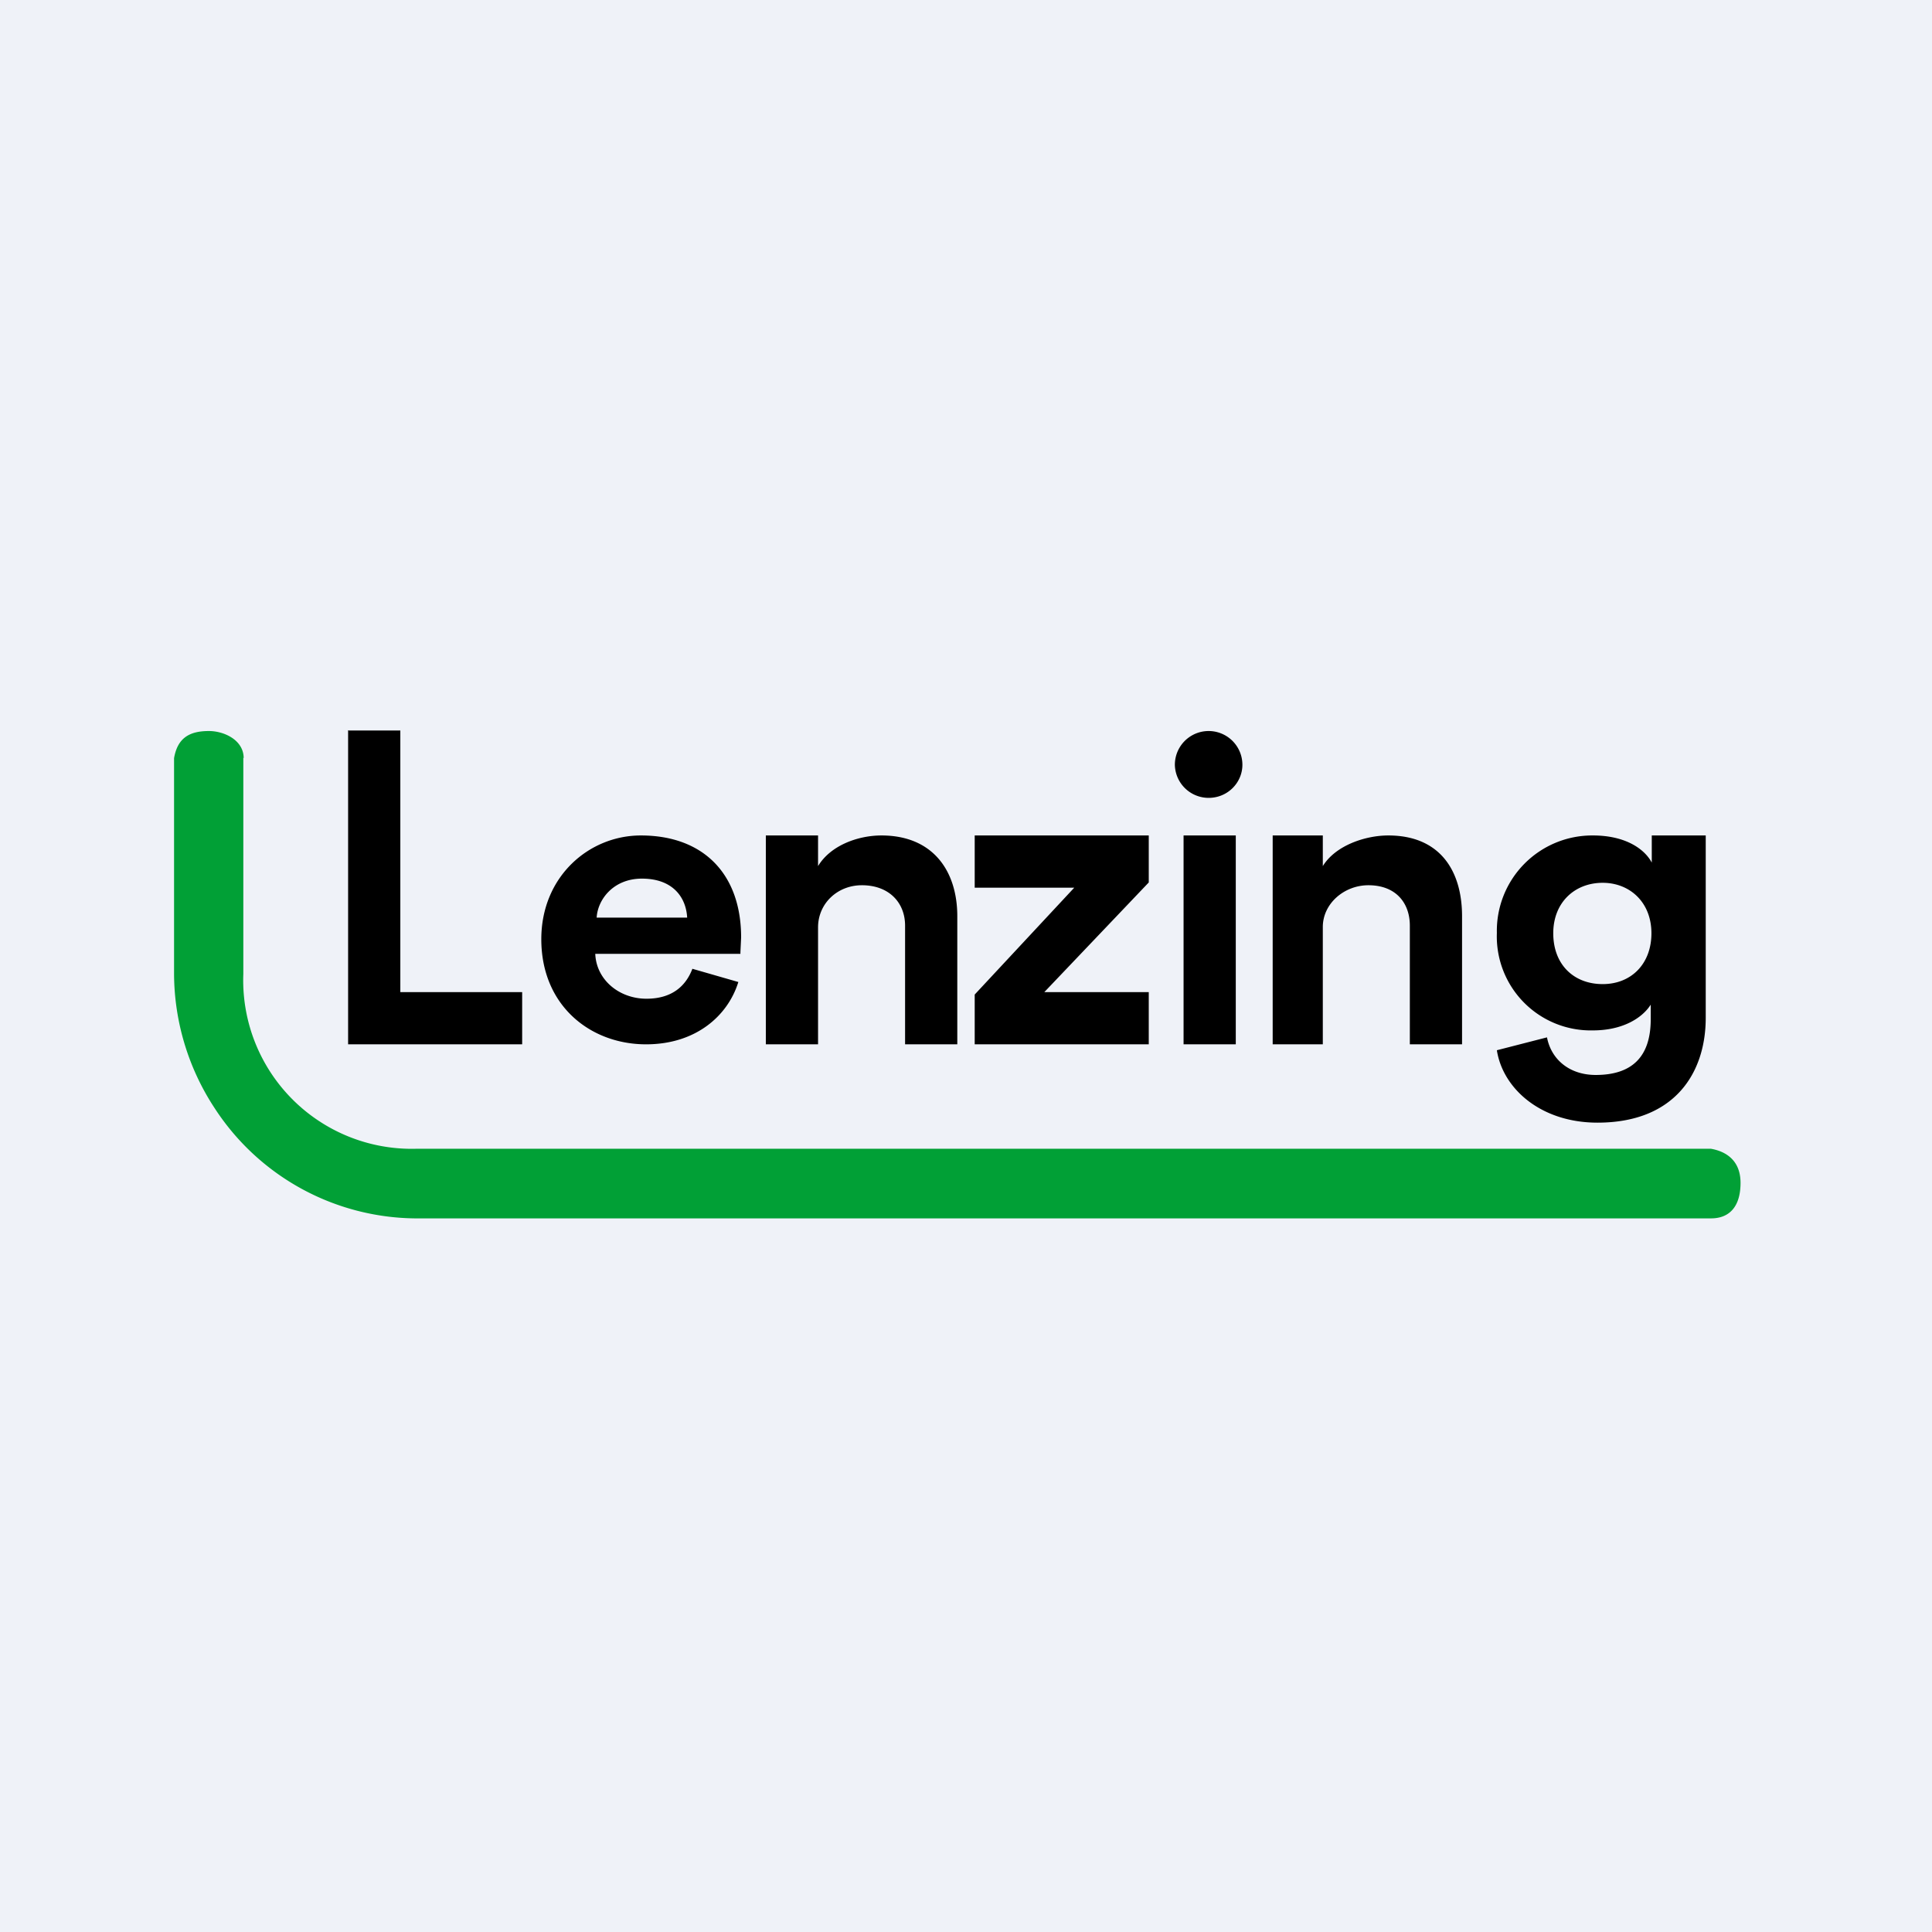
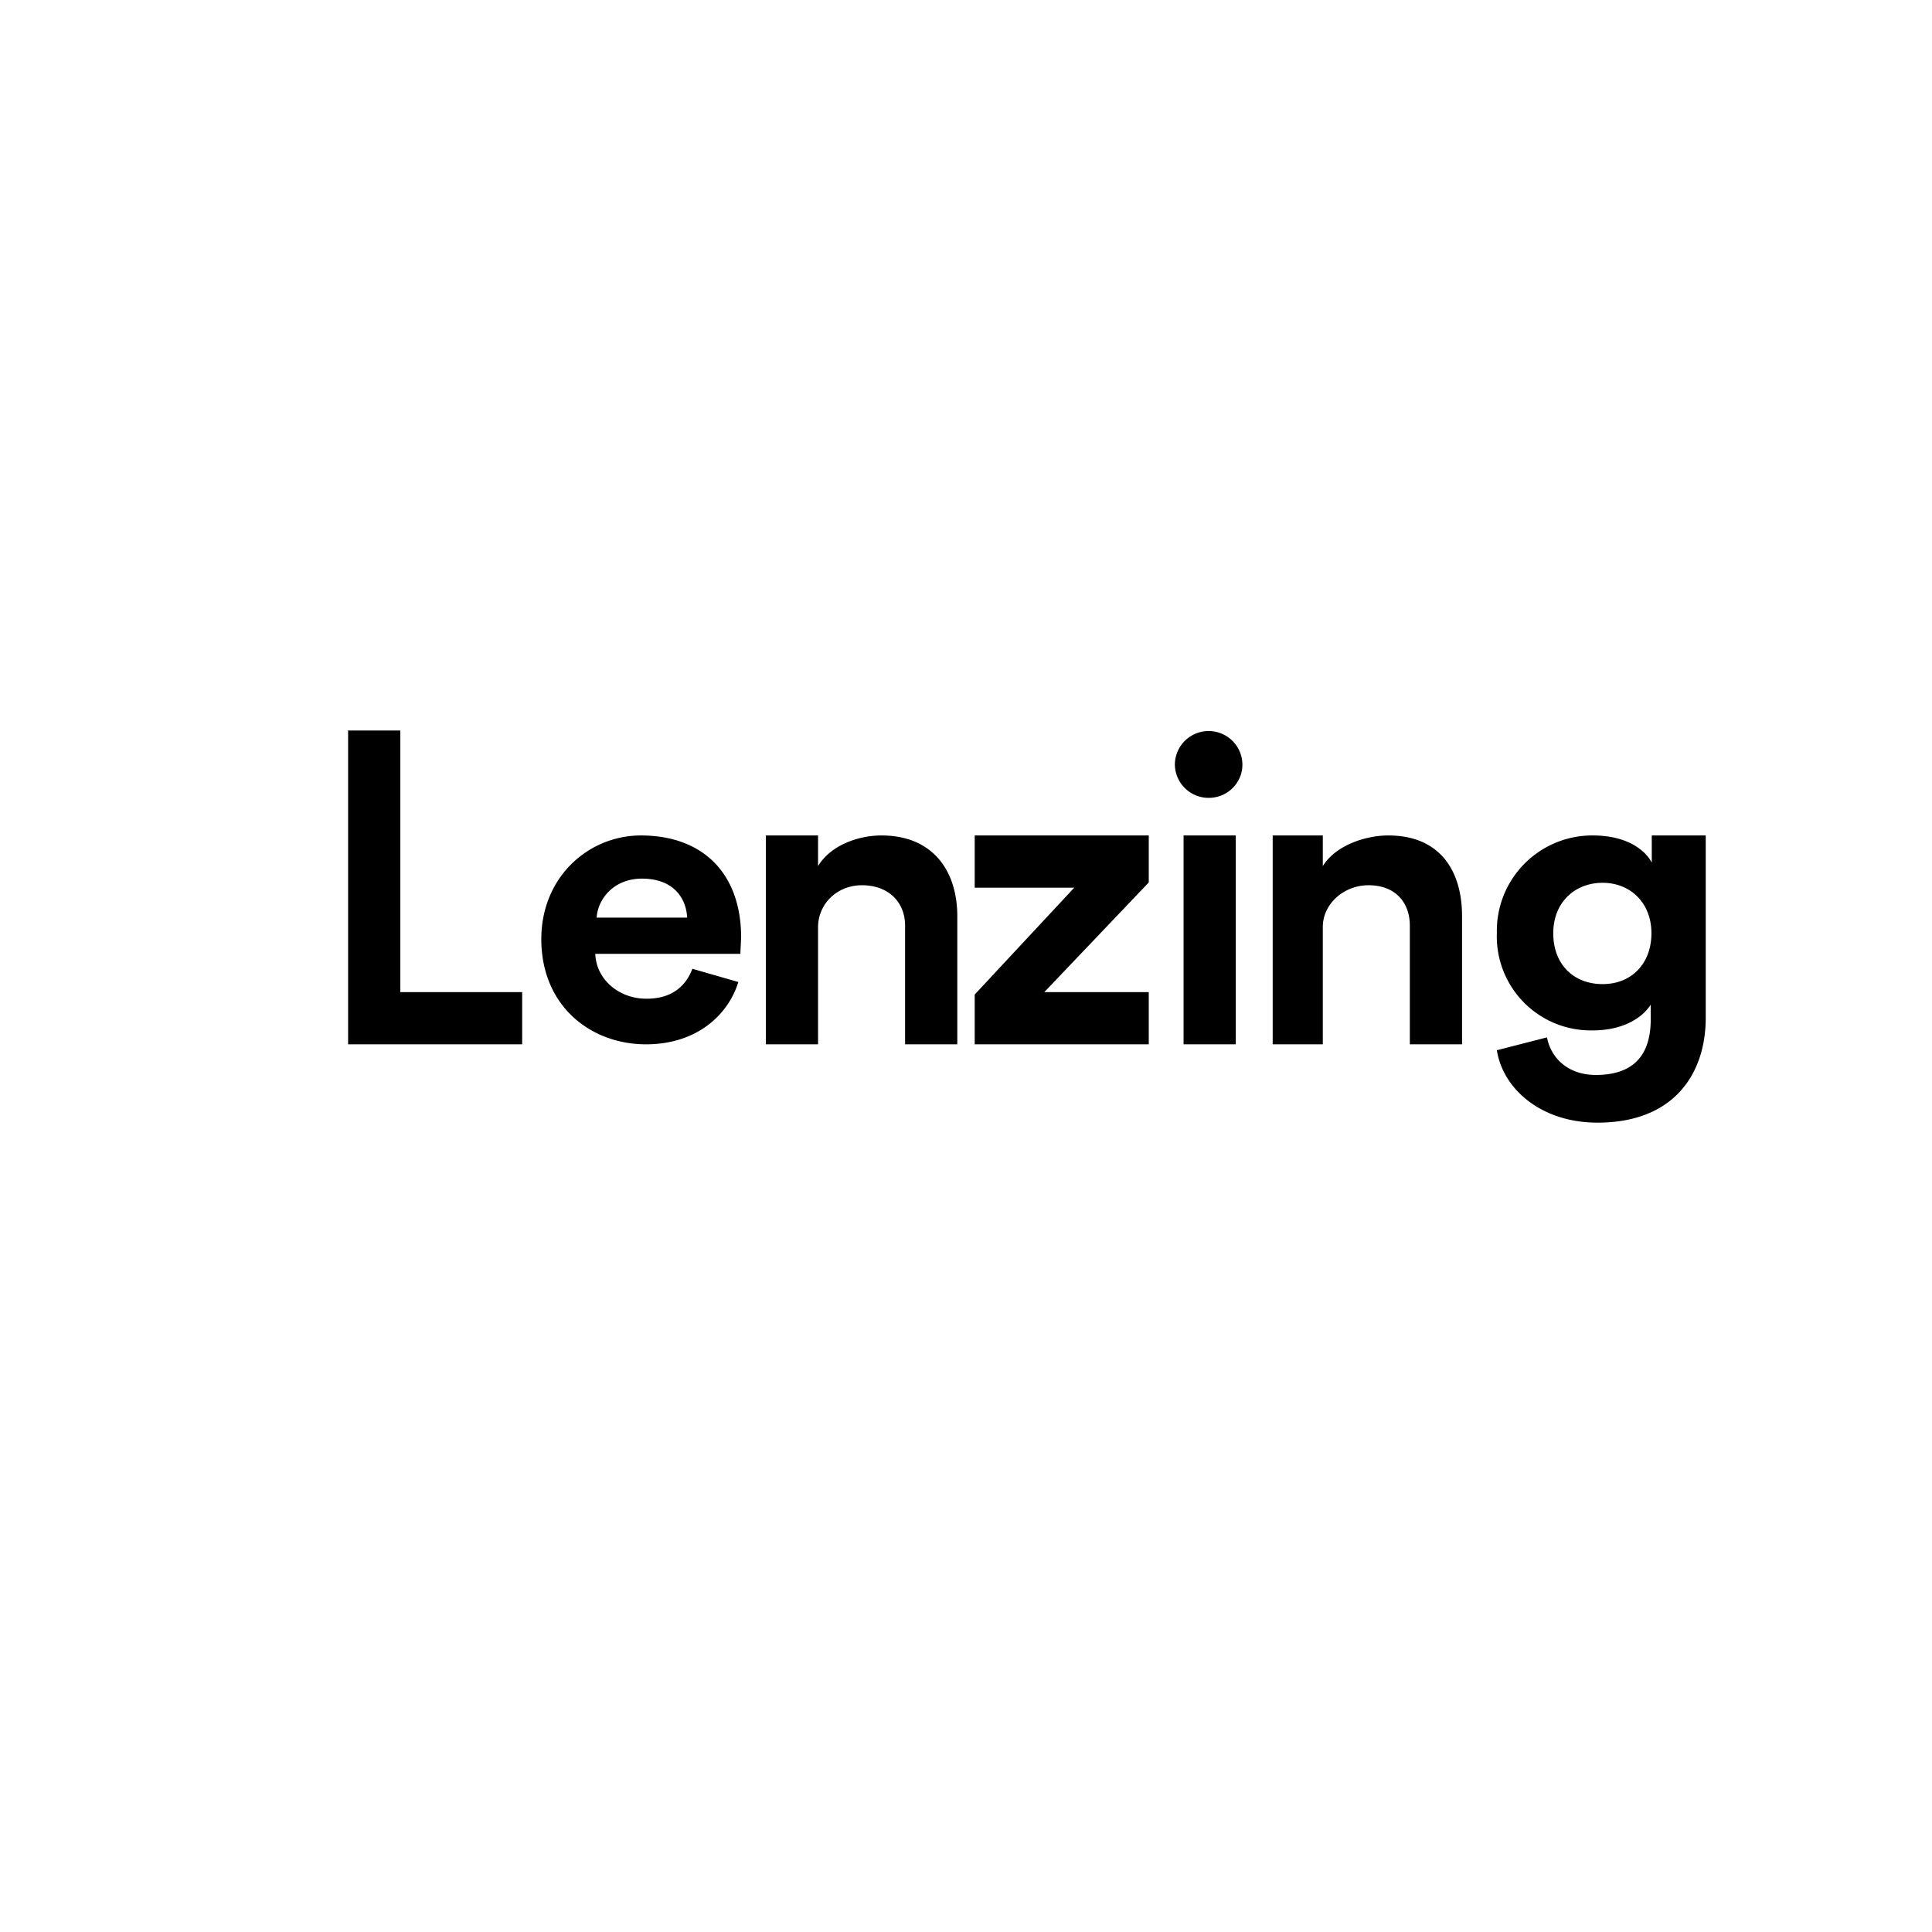
<svg xmlns="http://www.w3.org/2000/svg" viewBox="0 0 55.5 55.5">
-   <path d="M 0,0 H 55.5 V 55.5 H 0 Z" fill="rgb(239, 242, 248)" />
  <path d="M 9.99,20.985 H 11.5 V 28.5 H 15 V 30 H 10 V 21 Z M 34.72,22.92 A 0.97,0.97 0 0,1 33.75,21.97 A 0.97,0.97 0 0,1 35.69,21.97 C 35.69,22.48 35.27,22.92 34.72,22.92 Z M 49,29.24 V 24 H 47.45 V 24.78 C 47.25,24.4 46.71,24 45.76,24 A 2.74,2.74 0 0,0 43,26.8 A 2.7,2.7 0 0,0 45.76,29.6 C 46.62,29.6 47.18,29.24 47.42,28.86 V 29.28 C 47.42,30.39 46.85,30.88 45.84,30.88 C 45.08,30.88 44.56,30.43 44.44,29.8 L 43,30.17 C 43.17,31.27 44.26,32.25 45.89,32.25 C 48.12,32.25 49,30.81 49,29.24 Z M 44.62,26.81 C 44.62,27.71 45.21,28.27 46.04,28.27 C 46.86,28.27 47.44,27.69 47.44,26.81 C 47.44,25.91 46.81,25.36 46.04,25.36 C 45.24,25.36 44.62,25.92 44.62,26.81 Z M 34,24 H 35.5 V 30 H 34 V 24 Z M 30,28.5 L 33,25.35 V 24 H 28 V 25.5 H 30.86 L 28,28.57 V 30 H 33 V 28.5 H 30 Z M 23.5,24.88 V 24 H 22 V 30 H 23.5 V 26.64 C 23.5,25.96 24.05,25.43 24.76,25.43 C 25.54,25.43 26,25.93 26,26.59 V 30 H 27.5 V 26.32 C 27.5,25.03 26.81,24 25.32,24 C 24.67,24 23.87,24.27 23.5,24.88 Z M 38,24 V 24.88 C 38.37,24.28 39.23,24 39.88,24 C 41.38,24 42,25.03 42,26.32 V 30 H 40.5 V 26.59 C 40.5,25.94 40.1,25.43 39.31,25.43 C 38.61,25.43 38,25.96 38,26.63 V 30 H 36.56 V 24 H 38 Z M 18.57,28.69 C 19.3,28.69 19.7,28.33 19.89,27.83 L 21.21,28.21 C 20.91,29.18 19.99,30 18.56,30 C 16.96,30 15.55,28.89 15.55,26.98 C 15.55,25.18 16.92,24 18.41,24 C 20.21,24 21.29,25.11 21.29,26.93 L 21.27,27.35 V 27.4 H 17.1 C 17.13,28.15 17.79,28.69 18.57,28.69 Z M 18.44,25.24 C 19.34,25.24 19.71,25.79 19.74,26.36 H 17.14 C 17.17,25.84 17.62,25.24 18.44,25.24 Z" fill-rule="evenodd" />
-   <path d="M 6.99,21.765 V 27.98 A 4.84,4.84 0 0,0 11.95,33 H 49.15 C 49.55,33.07 50,33.31 50,33.98 C 50,34.64 49.7,35 49.15,35 H 11.91 A 6.95,6.95 0 0,1 6.17,31.84 A 7.07,7.07 0 0,1 5,27.95 V 21.78 C 5.1,21.2 5.44,21 6,21 C 6.44,21 7,21.26 7,21.78 Z" fill="rgb(1, 160, 54)" />
</svg>